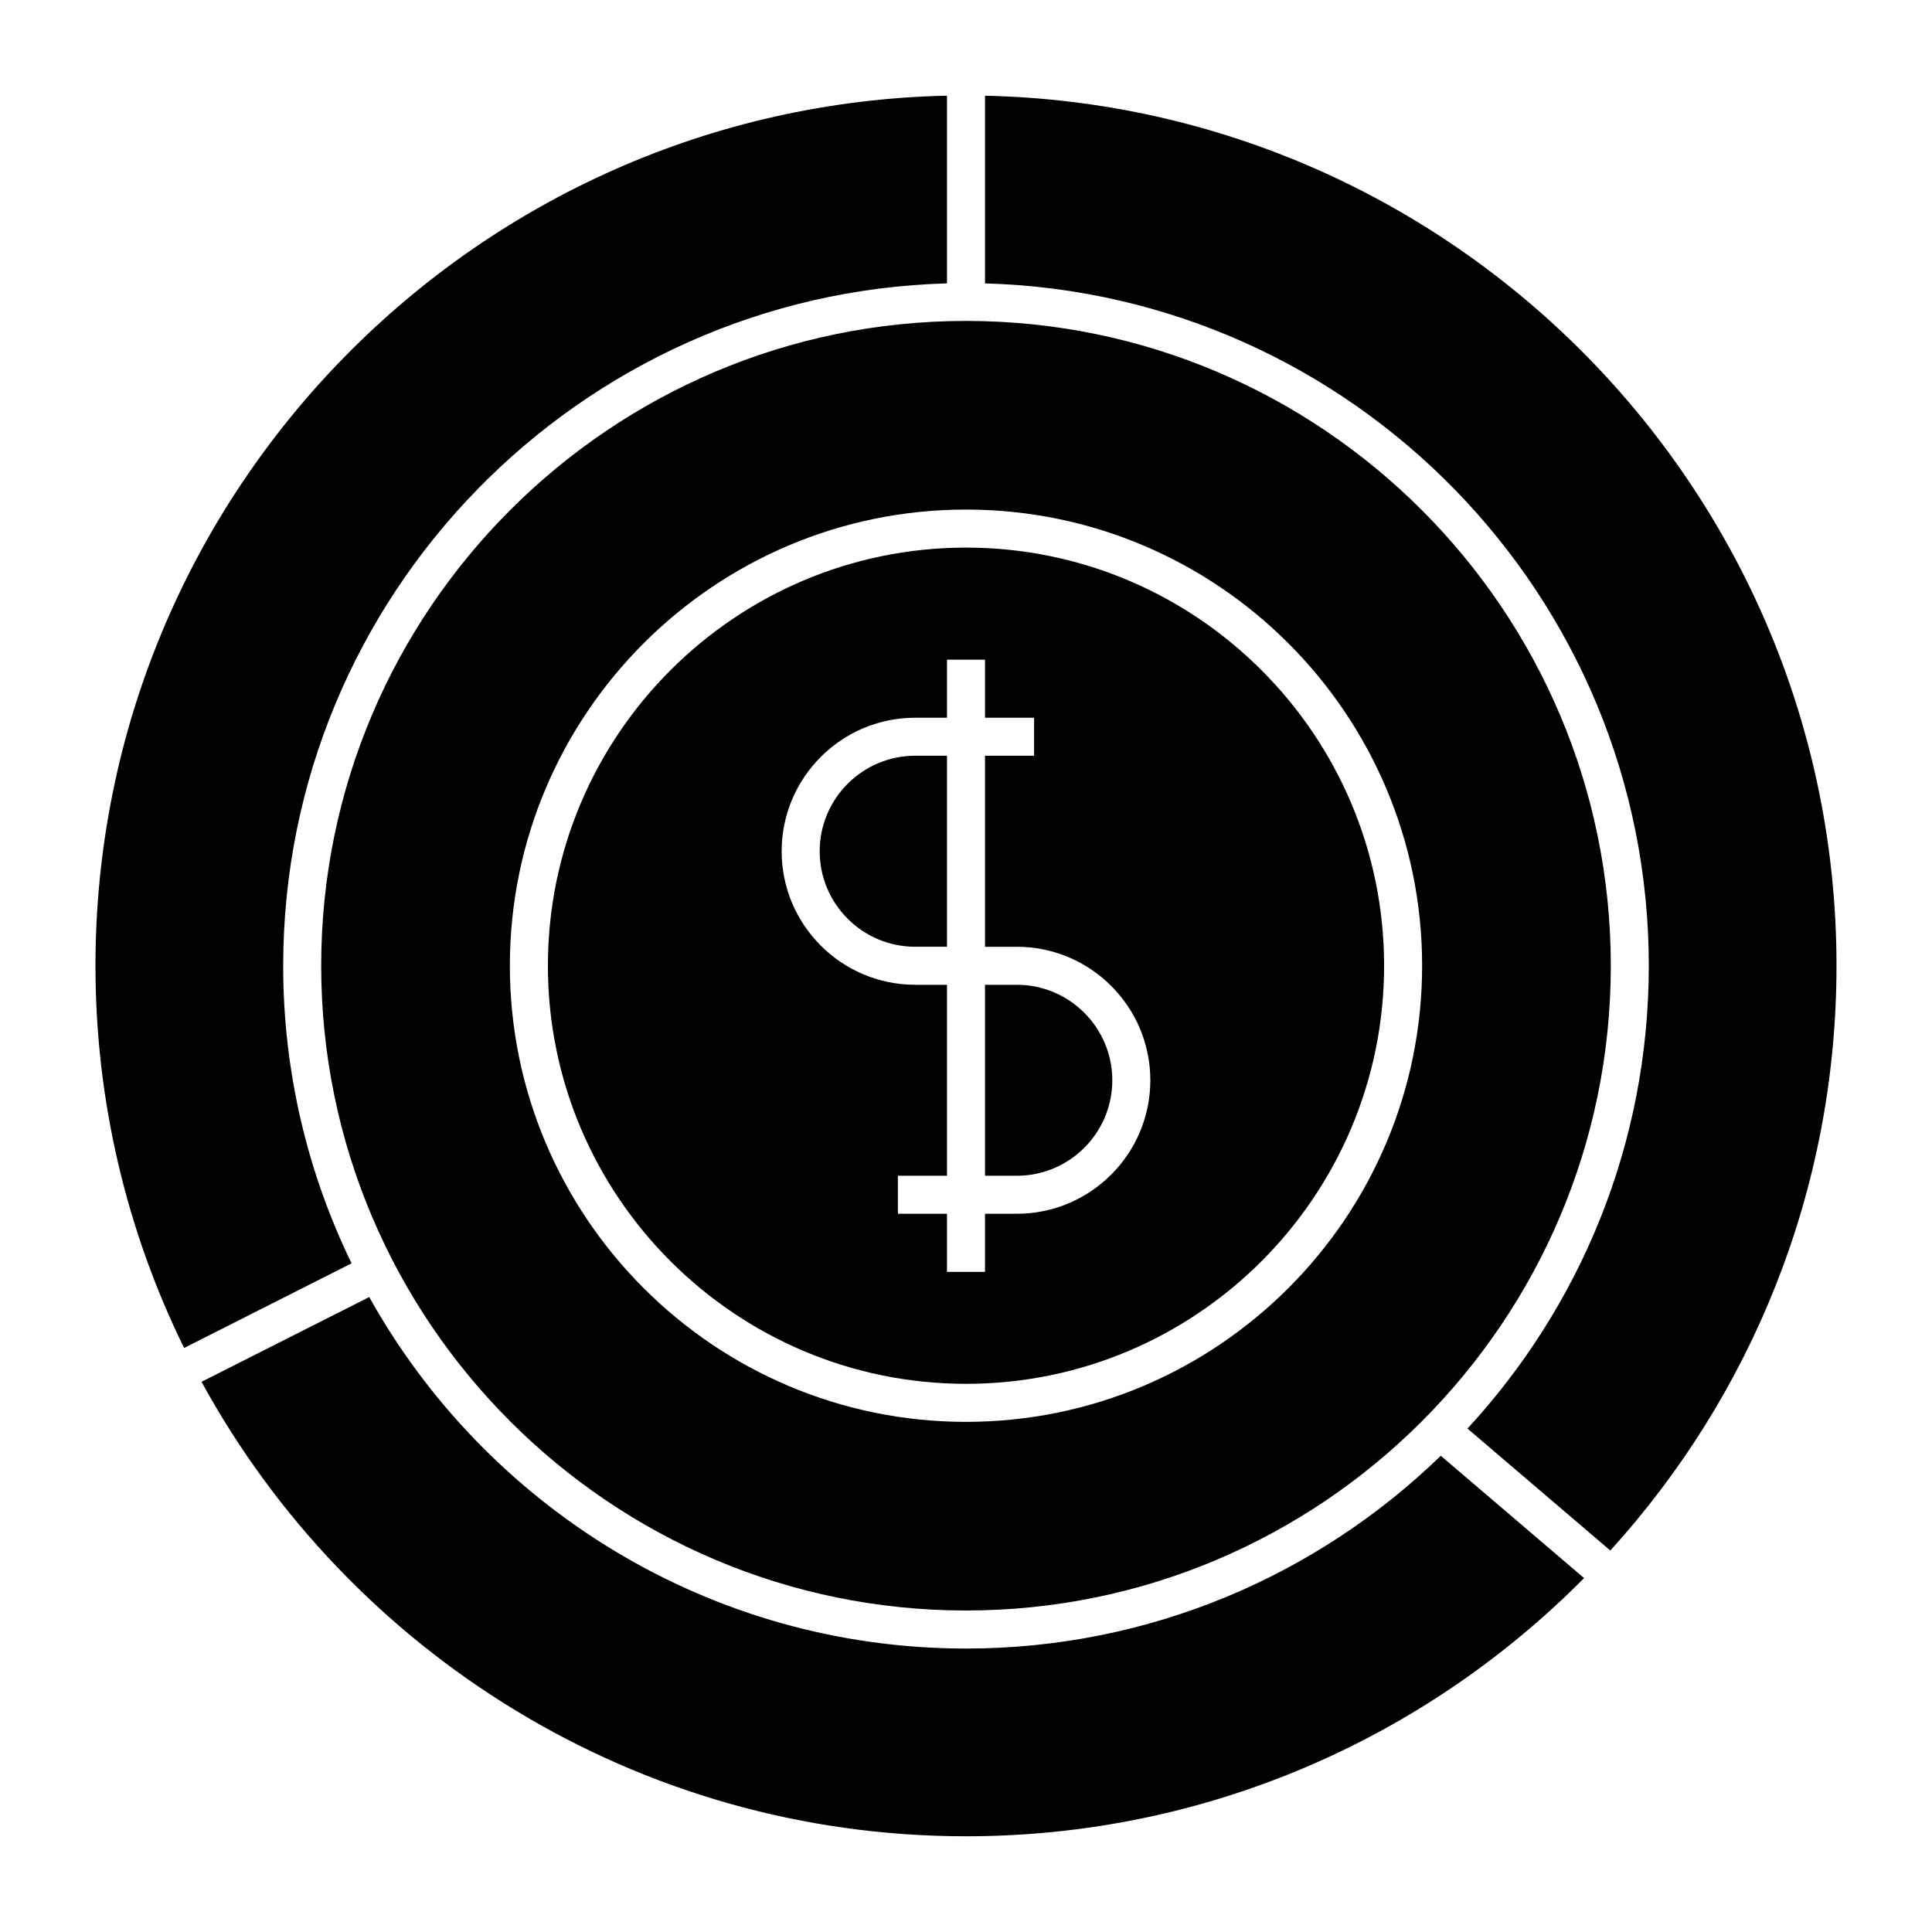
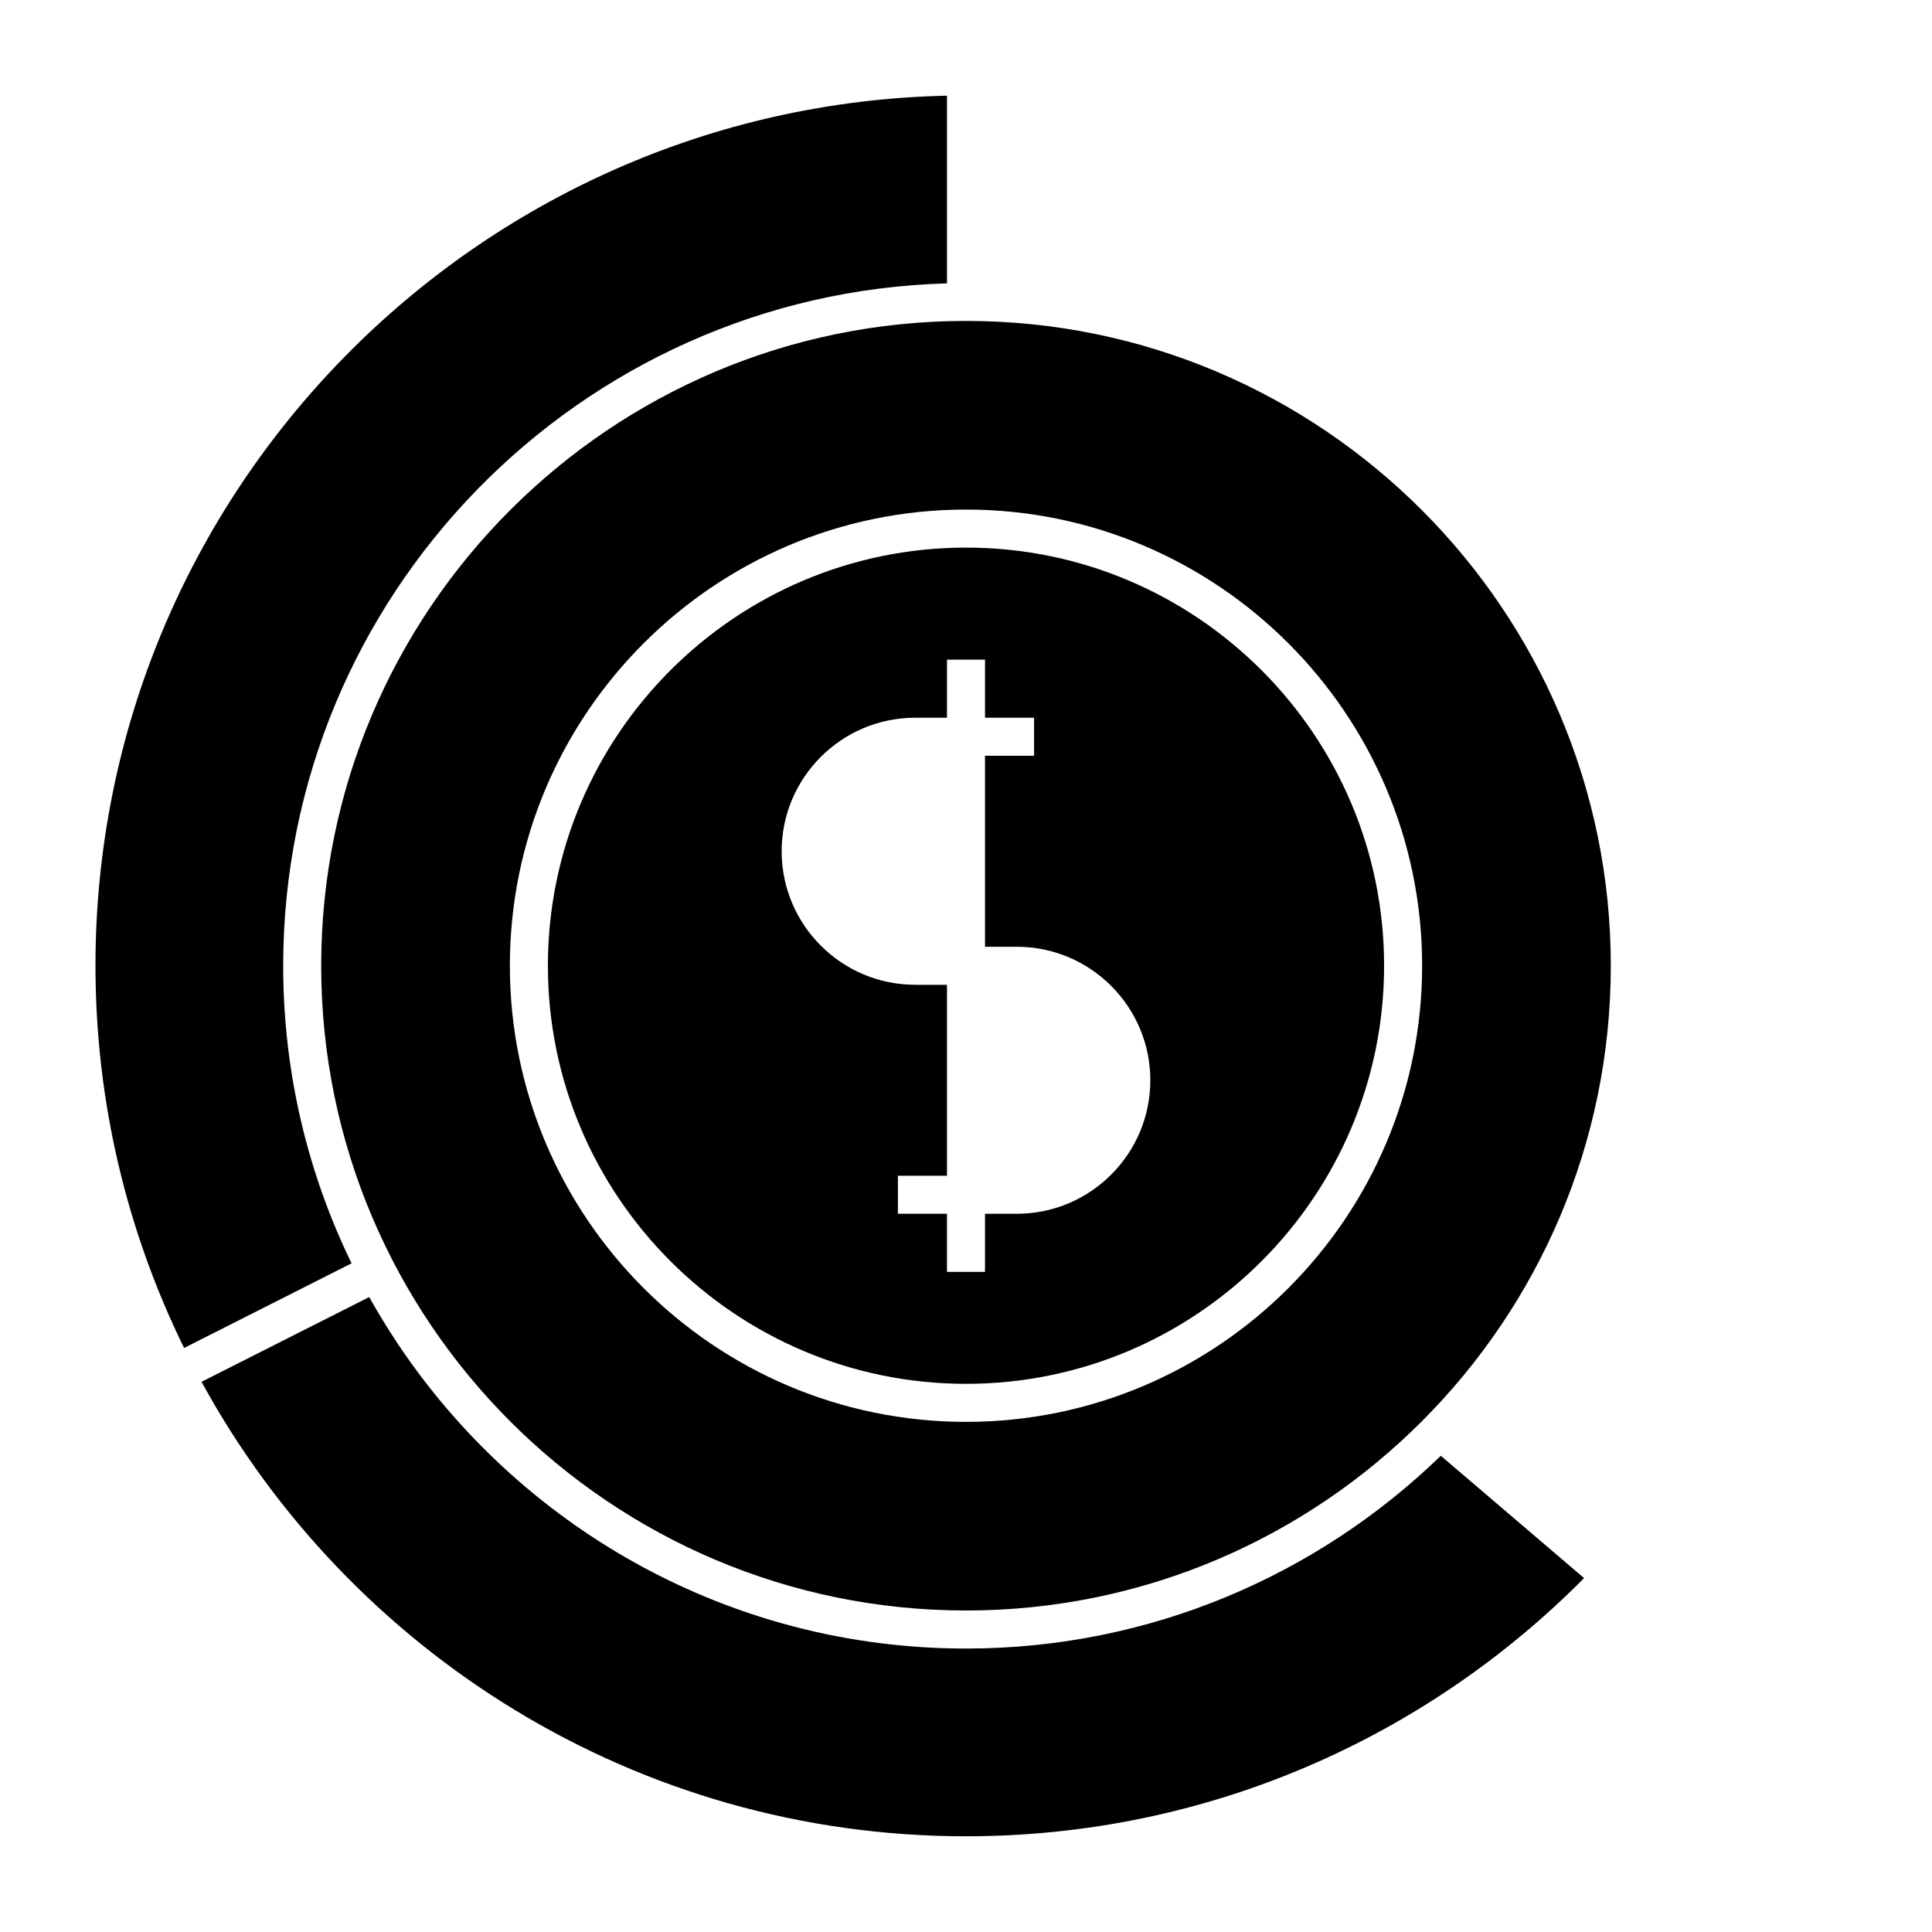
<svg xmlns="http://www.w3.org/2000/svg" fill="#000000" width="800px" height="800px" version="1.1" viewBox="144 144 512 512">
  <g>
    <path d="m219.05 399.93c0-98.086 78.465-178.14 175.91-180.83v-49.742c-124.89 2.695-225.66 105.05-225.66 230.57 0 36.324 8.469 70.699 23.488 101.3l44.379-22.434c-11.602-23.852-18.121-50.605-18.121-78.867z" />
    <path d="m400 580.88c-67.93 0-127.21-37.648-158.15-93.148l-44.445 22.461c39.18 71.695 115.3 120.44 202.6 120.44 63.988 0 121.96-26.203 163.79-68.422l-37.969-32.414c-32.59 31.582-76.965 51.086-125.82 51.086z" />
-     <path d="m405.04 169.36v49.746c97.453 2.684 175.91 82.734 175.91 180.83 0 47.289-18.254 90.375-48.059 122.65l37.859 32.32c37.23-40.98 59.941-95.371 59.941-154.96 0.008-125.52-100.78-227.88-225.66-230.58z" />
-     <path d="m413.47 404.98h-8.434v50.609h8.434c13.957 0 25.301-11.352 25.301-25.301 0.004-13.953-11.348-25.309-25.301-25.309z" />
-     <path d="m386.53 344.28c-13.957 0-25.305 11.355-25.305 25.312 0 13.957 11.352 25.305 25.305 25.305h8.434v-50.617z" />
    <path d="m400 229.05c-94.223 0-170.88 76.656-170.88 170.88 0 94.219 76.656 170.87 170.88 170.87s170.88-76.656 170.88-170.87c-0.004-94.219-76.656-170.88-170.88-170.88zm0.008 291.76c-66.66 0-120.89-54.234-120.89-120.89 0-66.652 54.23-120.88 120.89-120.88 66.648 0 120.87 54.227 120.87 120.88 0.004 66.66-54.223 120.89-120.87 120.89z" />
    <path d="m400.01 289.12c-61.102 0-110.81 49.707-110.81 110.8 0 61.102 49.711 110.81 110.81 110.81 61.094 0 110.79-49.711 110.79-110.81 0-61.098-49.699-110.8-110.79-110.8zm13.461 176.54h-8.434v15.395h-10.078v-15.395h-13.004v-10.078h13.008v-50.605h-8.434c-19.512 0-35.383-15.875-35.383-35.383 0-19.512 15.875-35.387 35.383-35.387h8.434v-15.391h10.078v15.391h13v10.078l-13.004-0.004v50.621h8.434c19.508 0 35.379 15.871 35.379 35.379s-15.871 35.379-35.379 35.379z" />
  </g>
</svg>